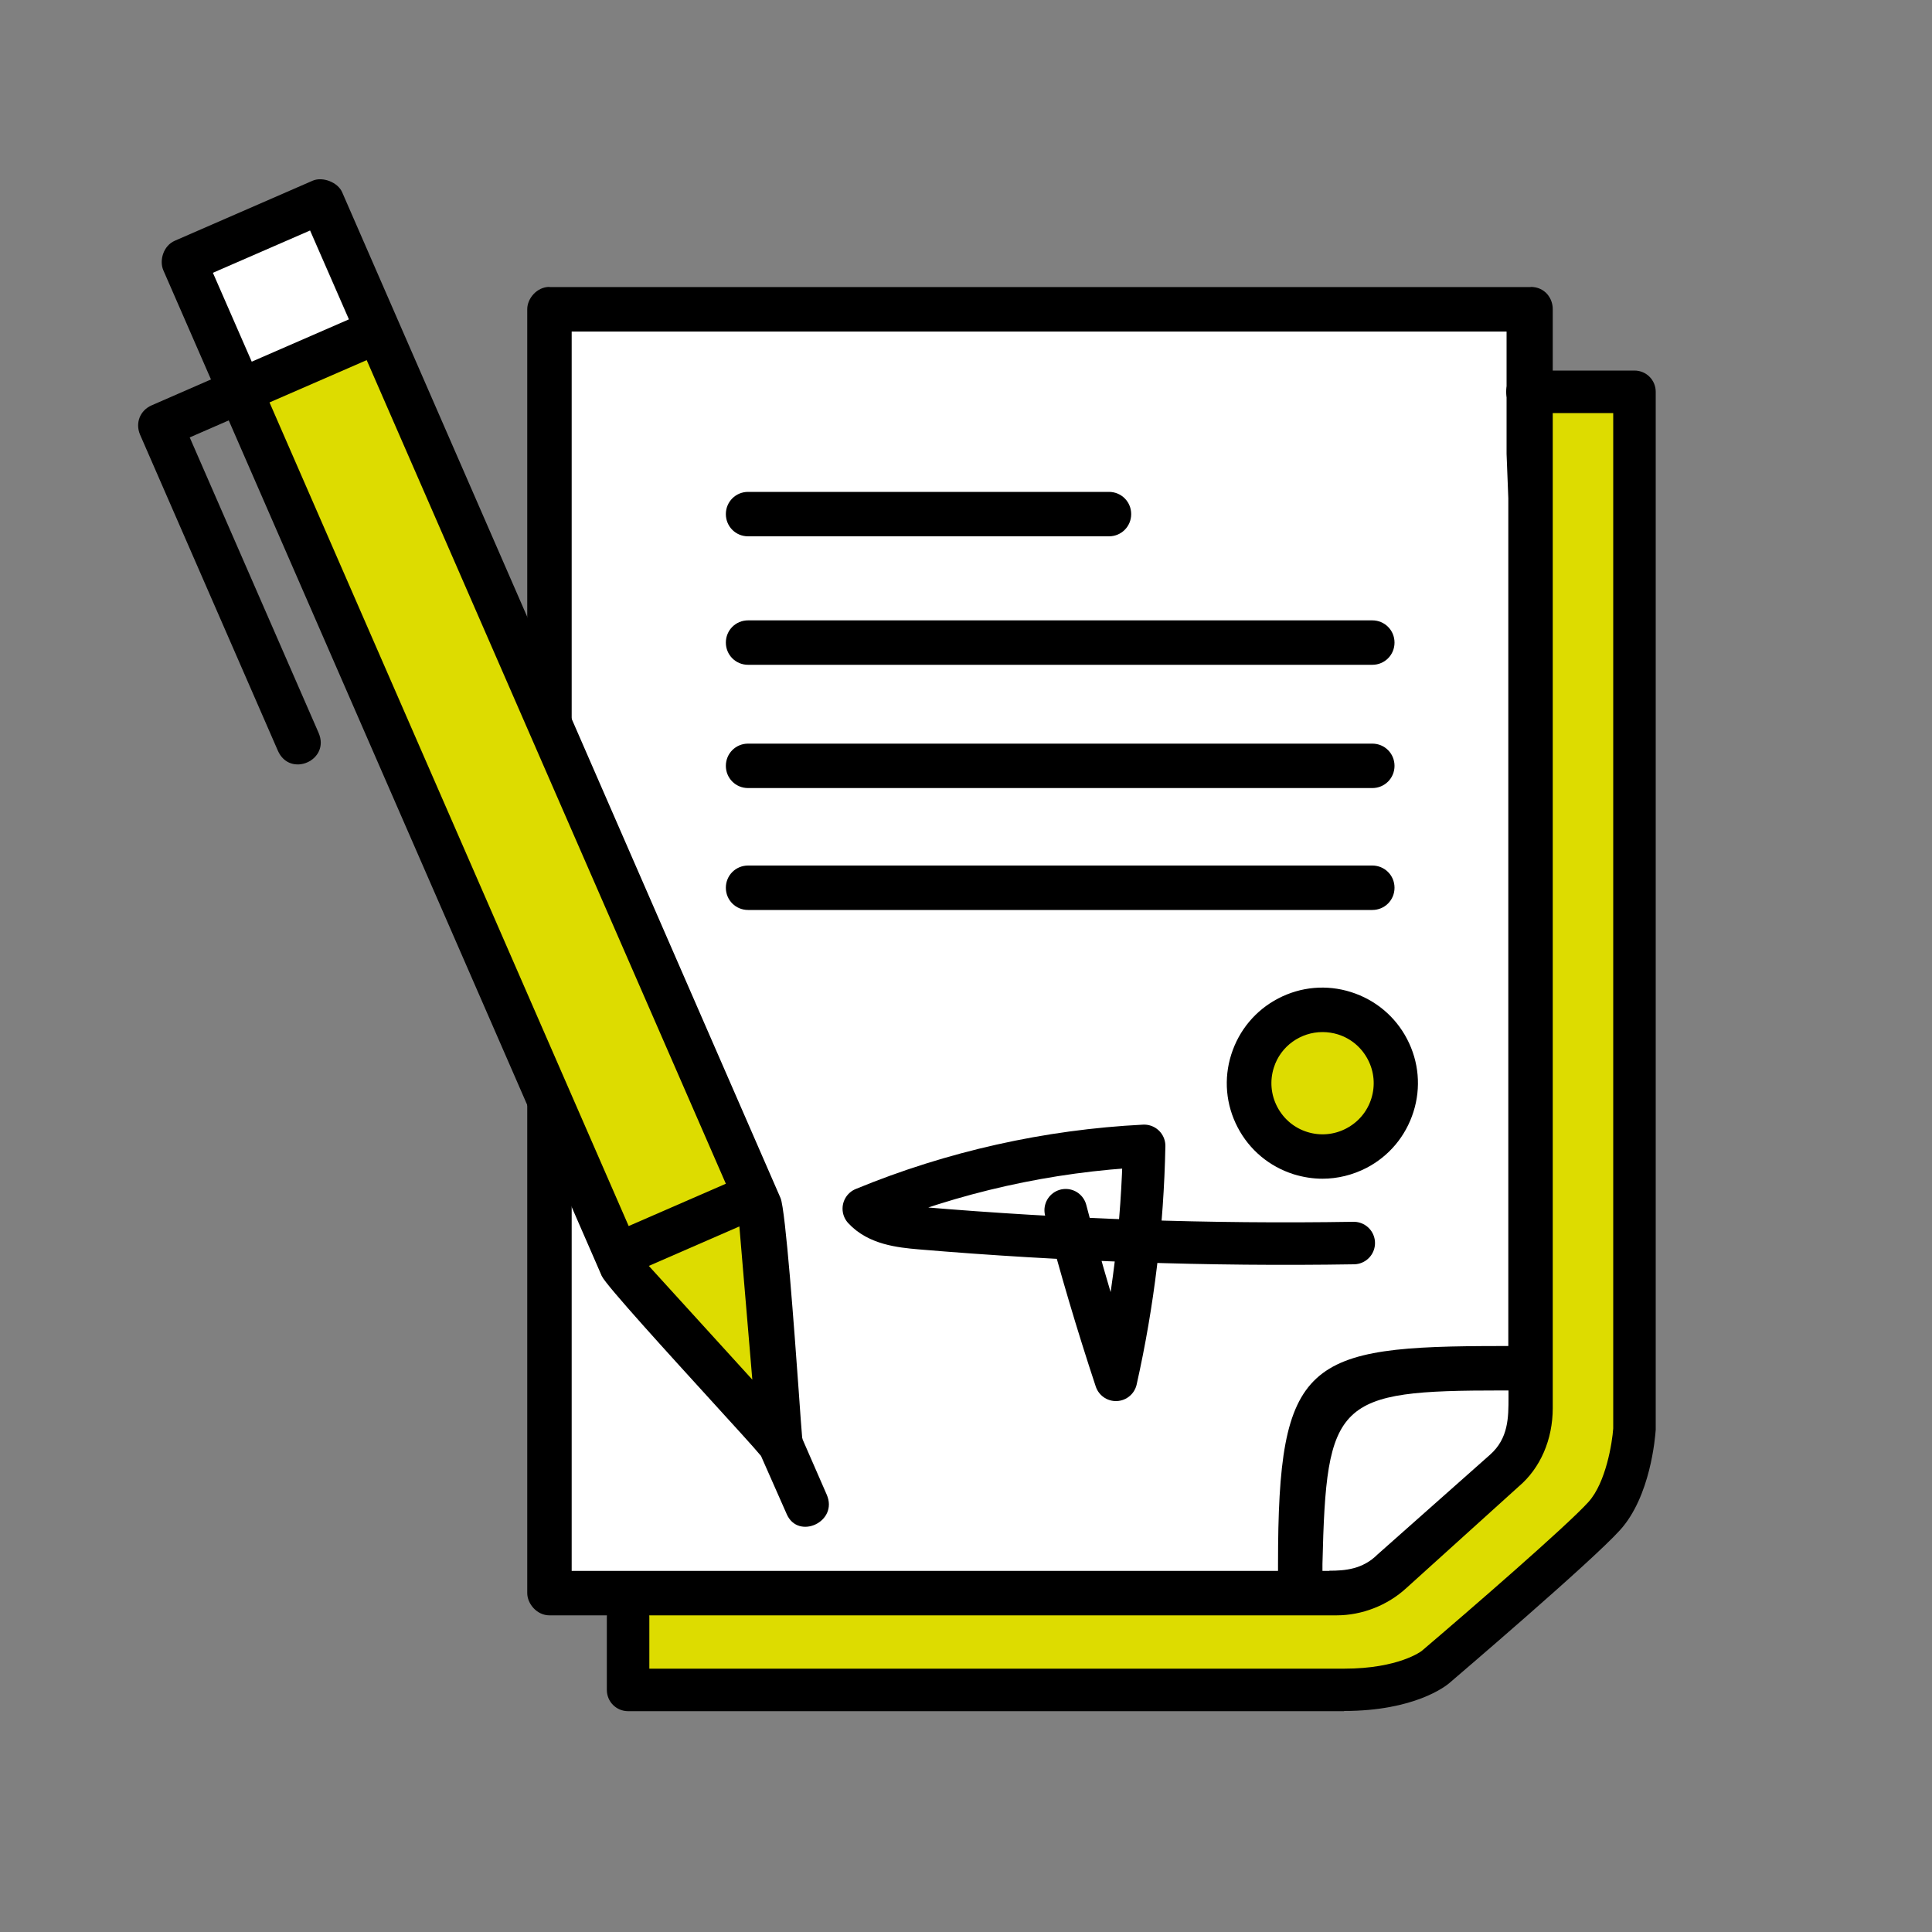
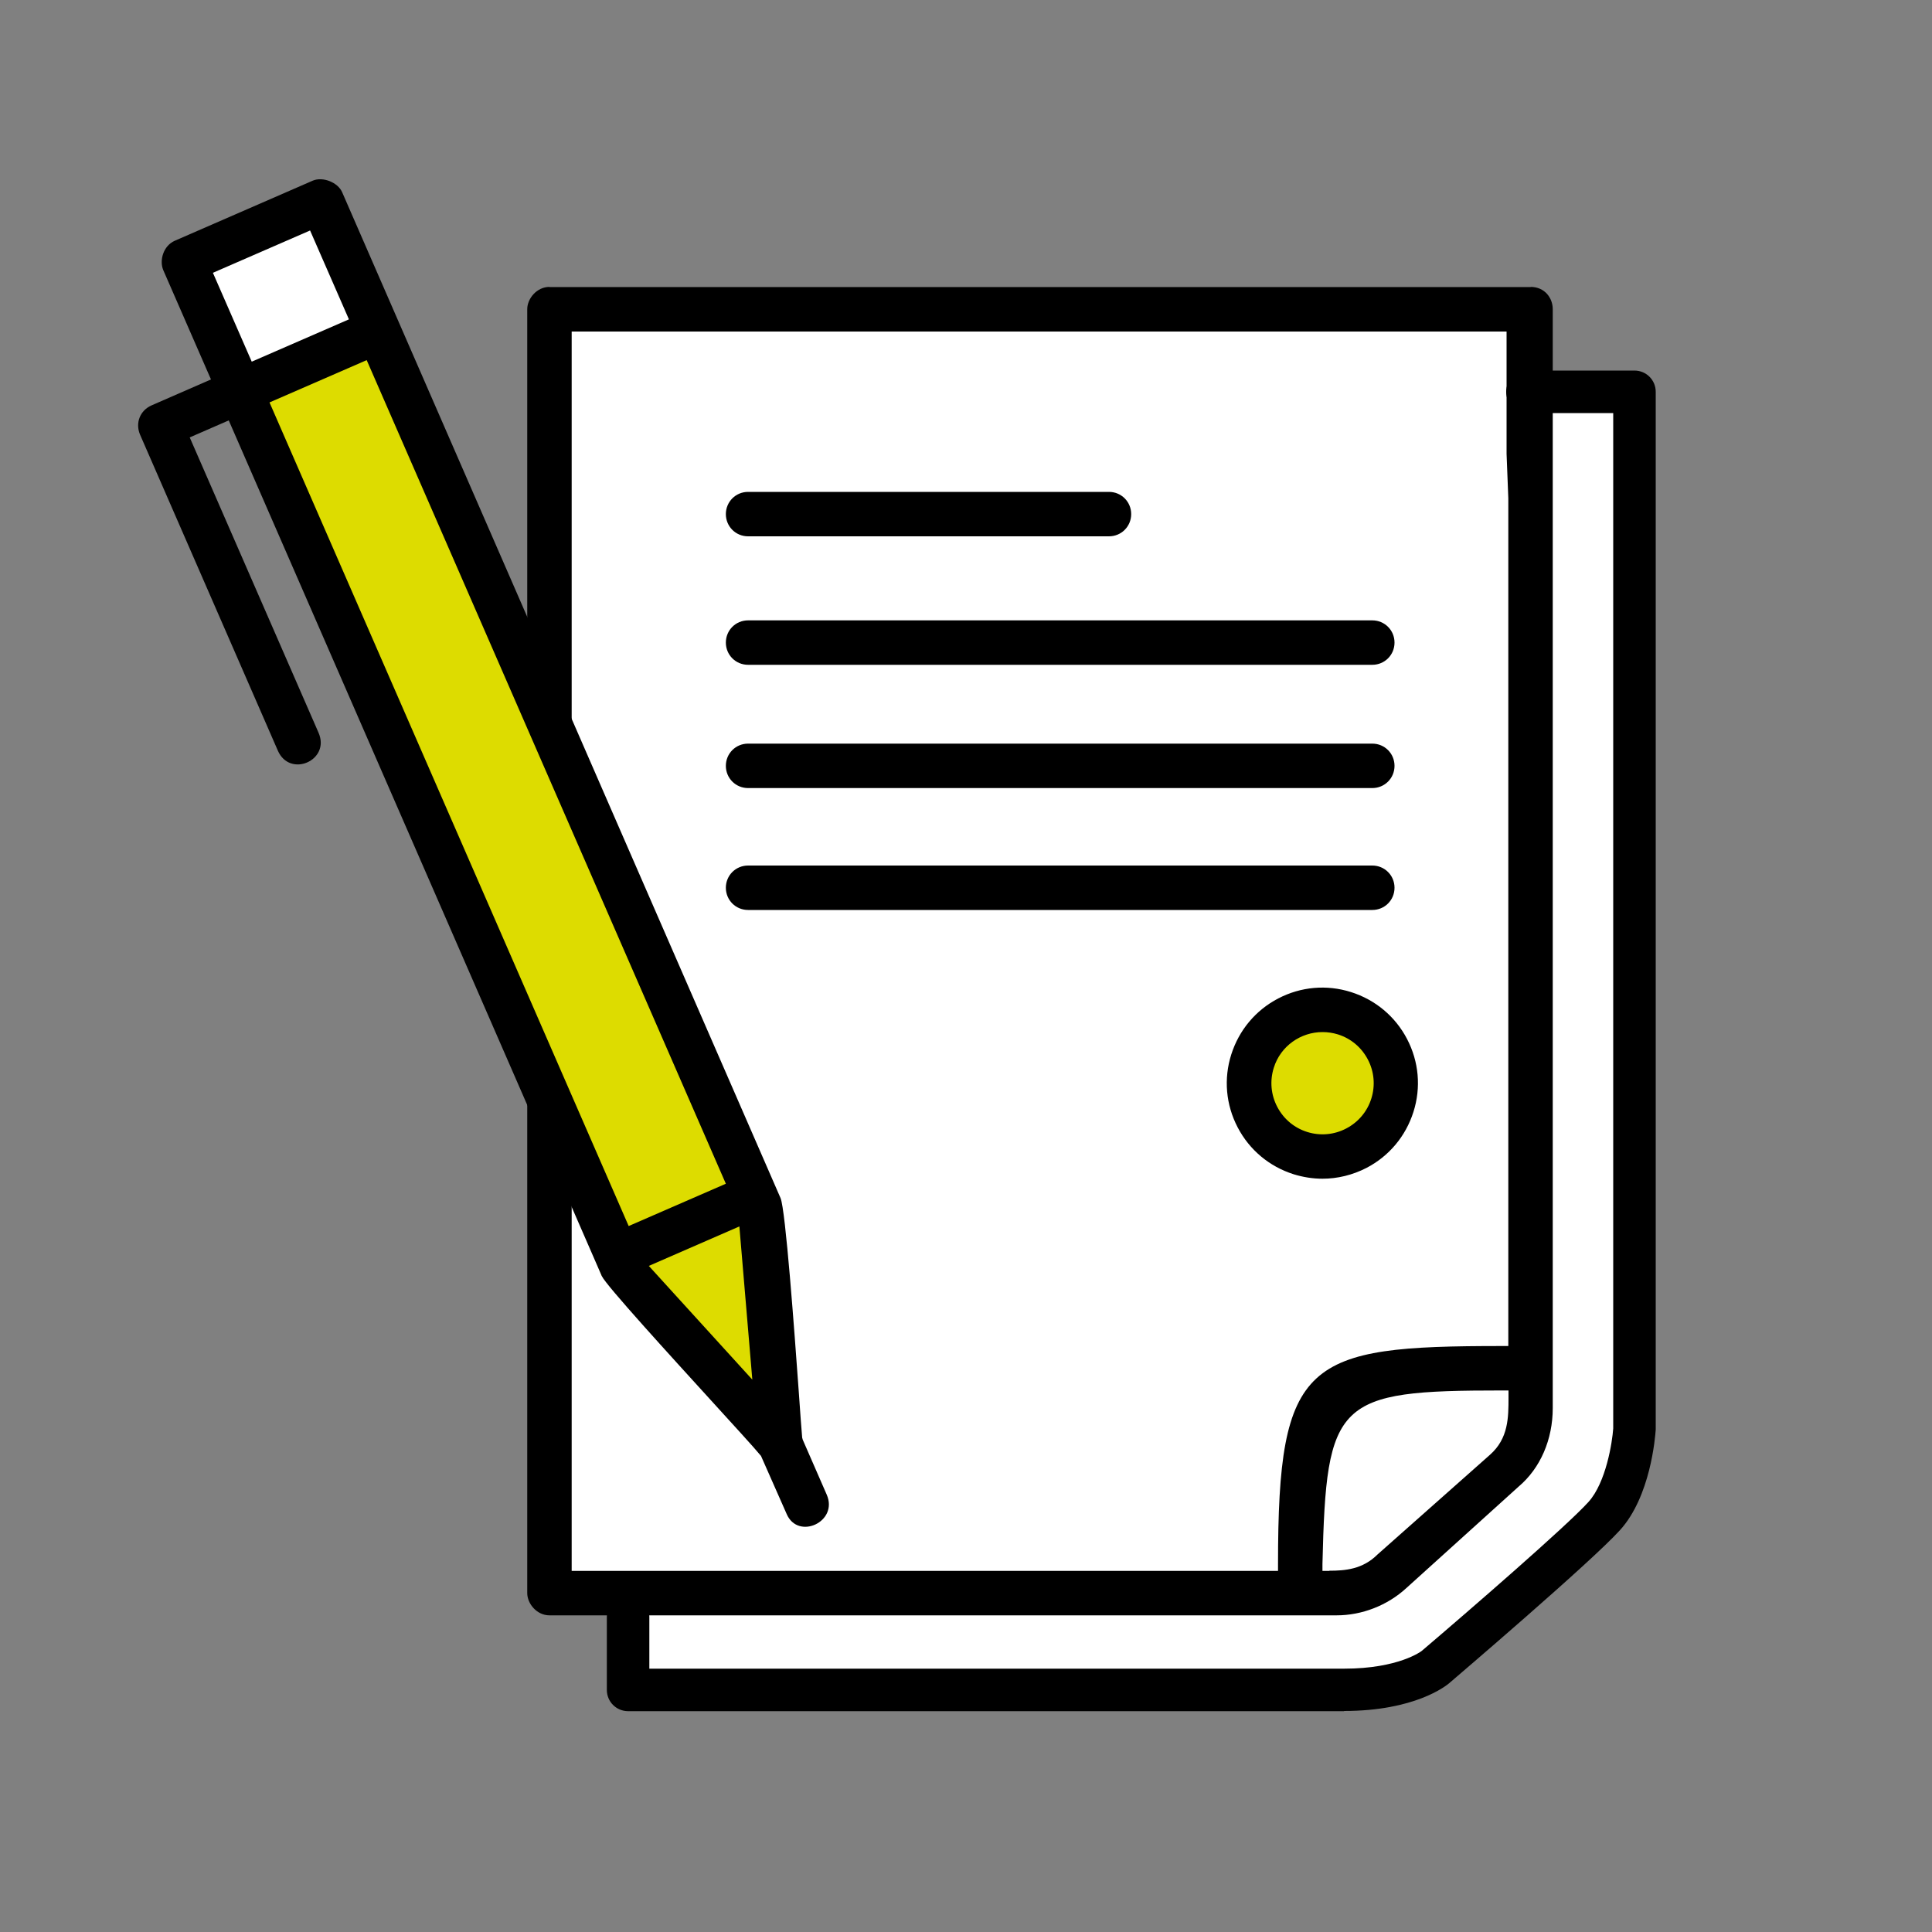
<svg xmlns="http://www.w3.org/2000/svg" id="Calque_1" data-name="Calque 1" width="100" height="100" viewBox="0 0 100 100">
  <rect x="0" y="0" width="100" height="100" fill="#808080" stroke="none" />
  <defs>
    <style>
      .cls-1 {
        fill: #fff;
      }

      .cls-2 {
        fill: #dddc00;
      }

      .cls-3 {
        fill: none;
        stroke: #000;
        stroke-linecap: round;
        stroke-linejoin: round;
        stroke-width: 2.2px;
      }
    </style>
  </defs>
  <polygon class="cls-1" points="79.23 20.18 79.23 14.85 28.44 14.85 28.44 82.34 32.68 82.34 32.51 82.58 32.51 87.58 68.45 87.58 73.39 86.96 84.61 75.41 84.61 20.58 79.23 20.18" />
  <path d="M57.4,27.76h-18.68c-.64,0-1.15-.51-1.15-1.15s.51-1.15,1.15-1.15h18.68c.64,0,1.15,.51,1.15,1.15s-.51,1.15-1.15,1.15Z" />
  <path d="M71.04,34.41H38.72c-.64,0-1.15-.51-1.15-1.15s.51-1.15,1.15-1.15h32.31c.64,0,1.15,.51,1.15,1.15s-.51,1.15-1.15,1.15Z" />
  <path d="M71.04,40.79H38.72c-.64,0-1.15-.51-1.15-1.15s.51-1.15,1.15-1.15h32.31c.64,0,1.15,.51,1.15,1.15s-.51,1.15-1.15,1.15Z" />
  <path d="M71.04,47.1H38.72c-.64,0-1.15-.51-1.15-1.15s.51-1.15,1.15-1.15h32.31c.64,0,1.15,.51,1.15,1.15s-.51,1.15-1.15,1.15Z" />
-   <path class="cls-3" d="M55.16,62.64c.77,2.95,1.64,5.88,2.6,8.78,.89-3.97,1.38-8.04,1.46-12.11-4.97,.25-9.9,1.35-14.51,3.25,.72,.78,1.87,.92,2.92,1.01,7.46,.63,14.95,.89,22.44,.77" />
  <polygon class="cls-2" points="31.41 64.88 39.82 73.31 38.95 62.14 31.41 64.88" />
  <circle class="cls-2" cx="68.45" cy="56.06" r="4.01" />
  <path d="M68.45,61.01c-.5,0-1-.08-1.49-.23-1.26-.4-2.29-1.26-2.9-2.43-.61-1.17-.73-2.51-.33-3.77,.4-1.26,1.26-2.29,2.43-2.9,1.17-.61,2.51-.73,3.77-.33,1.26,.4,2.29,1.26,2.9,2.43s.73,2.51,.33,3.77c-.4,1.26-1.26,2.29-2.43,2.9-.72,.37-1.5,.56-2.28,.56Zm0-7.59c-1.12,0-2.17,.72-2.52,1.85-.21,.67-.15,1.39,.18,2.02,.33,.63,.88,1.09,1.55,1.3,.67,.21,1.39,.15,2.02-.18,.63-.33,1.09-.88,1.3-1.55,.21-.67,.15-1.39-.18-2.02-.33-.63-.88-1.09-1.55-1.3-.26-.08-.53-.12-.79-.12Z" />
-   <polygon class="cls-2" points="79.23 20.18 78.83 73.31 76.51 77.51 71.09 82.05 32.51 82.05 32.51 87.58 71.63 87.58 83.82 77.73 84.61 75.41 84.61 20.58 79.23 20.18" />
  <path d="M41.79,14.85h-13.35c-.66,0-1.15,.61-1.15,1.15V82.46c0,.54,.49,1.15,1.15,1.15h40.74c1.31,0,2.63-.51,3.61-1.41l5.82-5.26c1.12-.95,1.76-2.43,1.76-4.06V16c0-.56-.4-1.15-1.15-1.15H41.79Zm27.02,66.46h-.36v-.36c.2-8.48,.72-8.98,9.28-8.98h.35v.35c0,1.05,0,2.13-.96,2.98l-5.82,5.16c-.77,.77-1.69,.84-2.49,.84ZM29.59,23.49v-6.33h48.39v6.33l.09,2.3v43.88h-.35c-10.12,0-11.57,.7-11.57,11.29v.35H29.59V23.49Z" />
  <polygon class="cls-2" points="12.28 19.96 31.15 66.04 38.95 62.14 19.84 17.15 12.28 19.96" />
  <polygon class="cls-1" points="9.67 13.64 12.28 19.96 19.84 17.15 16.5 10.41 9.67 13.64" />
  <path d="M7.25,22.5l7.13,16.35c.62,1.43,2.73,.51,2.11-.92l-6.67-15.29,2.02-.88,19.31,44.29c.21,.47,3.61,4.19,5.64,6.42,1.2,1.32,2.24,2.45,2.6,2.89l1.33,3.01c.59,1.36,2.69,.4,2.07-1.01l-1.24-2.84-.03-.11c-.04-.42-.1-1.31-.18-2.43-.22-3.04-.68-9.37-.94-9.97L17.71,9.95c-.22-.51-1-.82-1.52-.6l-7.14,3.11c-.6,.26-.81,1.02-.6,1.52l2.47,5.66-3.07,1.34c-.6,.26-.86,.91-.6,1.52Zm26.34,43.02l4.68-2.04,.67,7.93-5.36-5.89ZM13.95,20.83l5.03-2.19,18.59,42.63-5.03,2.19L13.95,20.83Zm-2.93-6.71l5.03-2.19,2.01,4.6-5.03,2.19-2.01-4.6Z" />
  <path d="M69.58,88.57H32.51c-.61,0-1.1-.49-1.1-1.1v-3.78c0-.61,.49-1.1,1.1-1.1s1.1,.49,1.1,1.1v2.68h35.96c2.83,0,4.01-.91,4.02-.92,2.49-2.12,7.51-6.47,8.63-7.71,.91-1.01,1.23-3.09,1.28-3.8V21.38h-4.44c-.61,0-1.1-.49-1.1-1.1s.49-1.1,1.1-1.1h5.54c.61,0,1.1,.49,1.1,1.1v53.72c-.03,.41-.27,3.46-1.85,5.2-1.5,1.66-8.55,7.67-8.85,7.93-.17,.14-1.78,1.43-5.44,1.43Z" />
</svg>